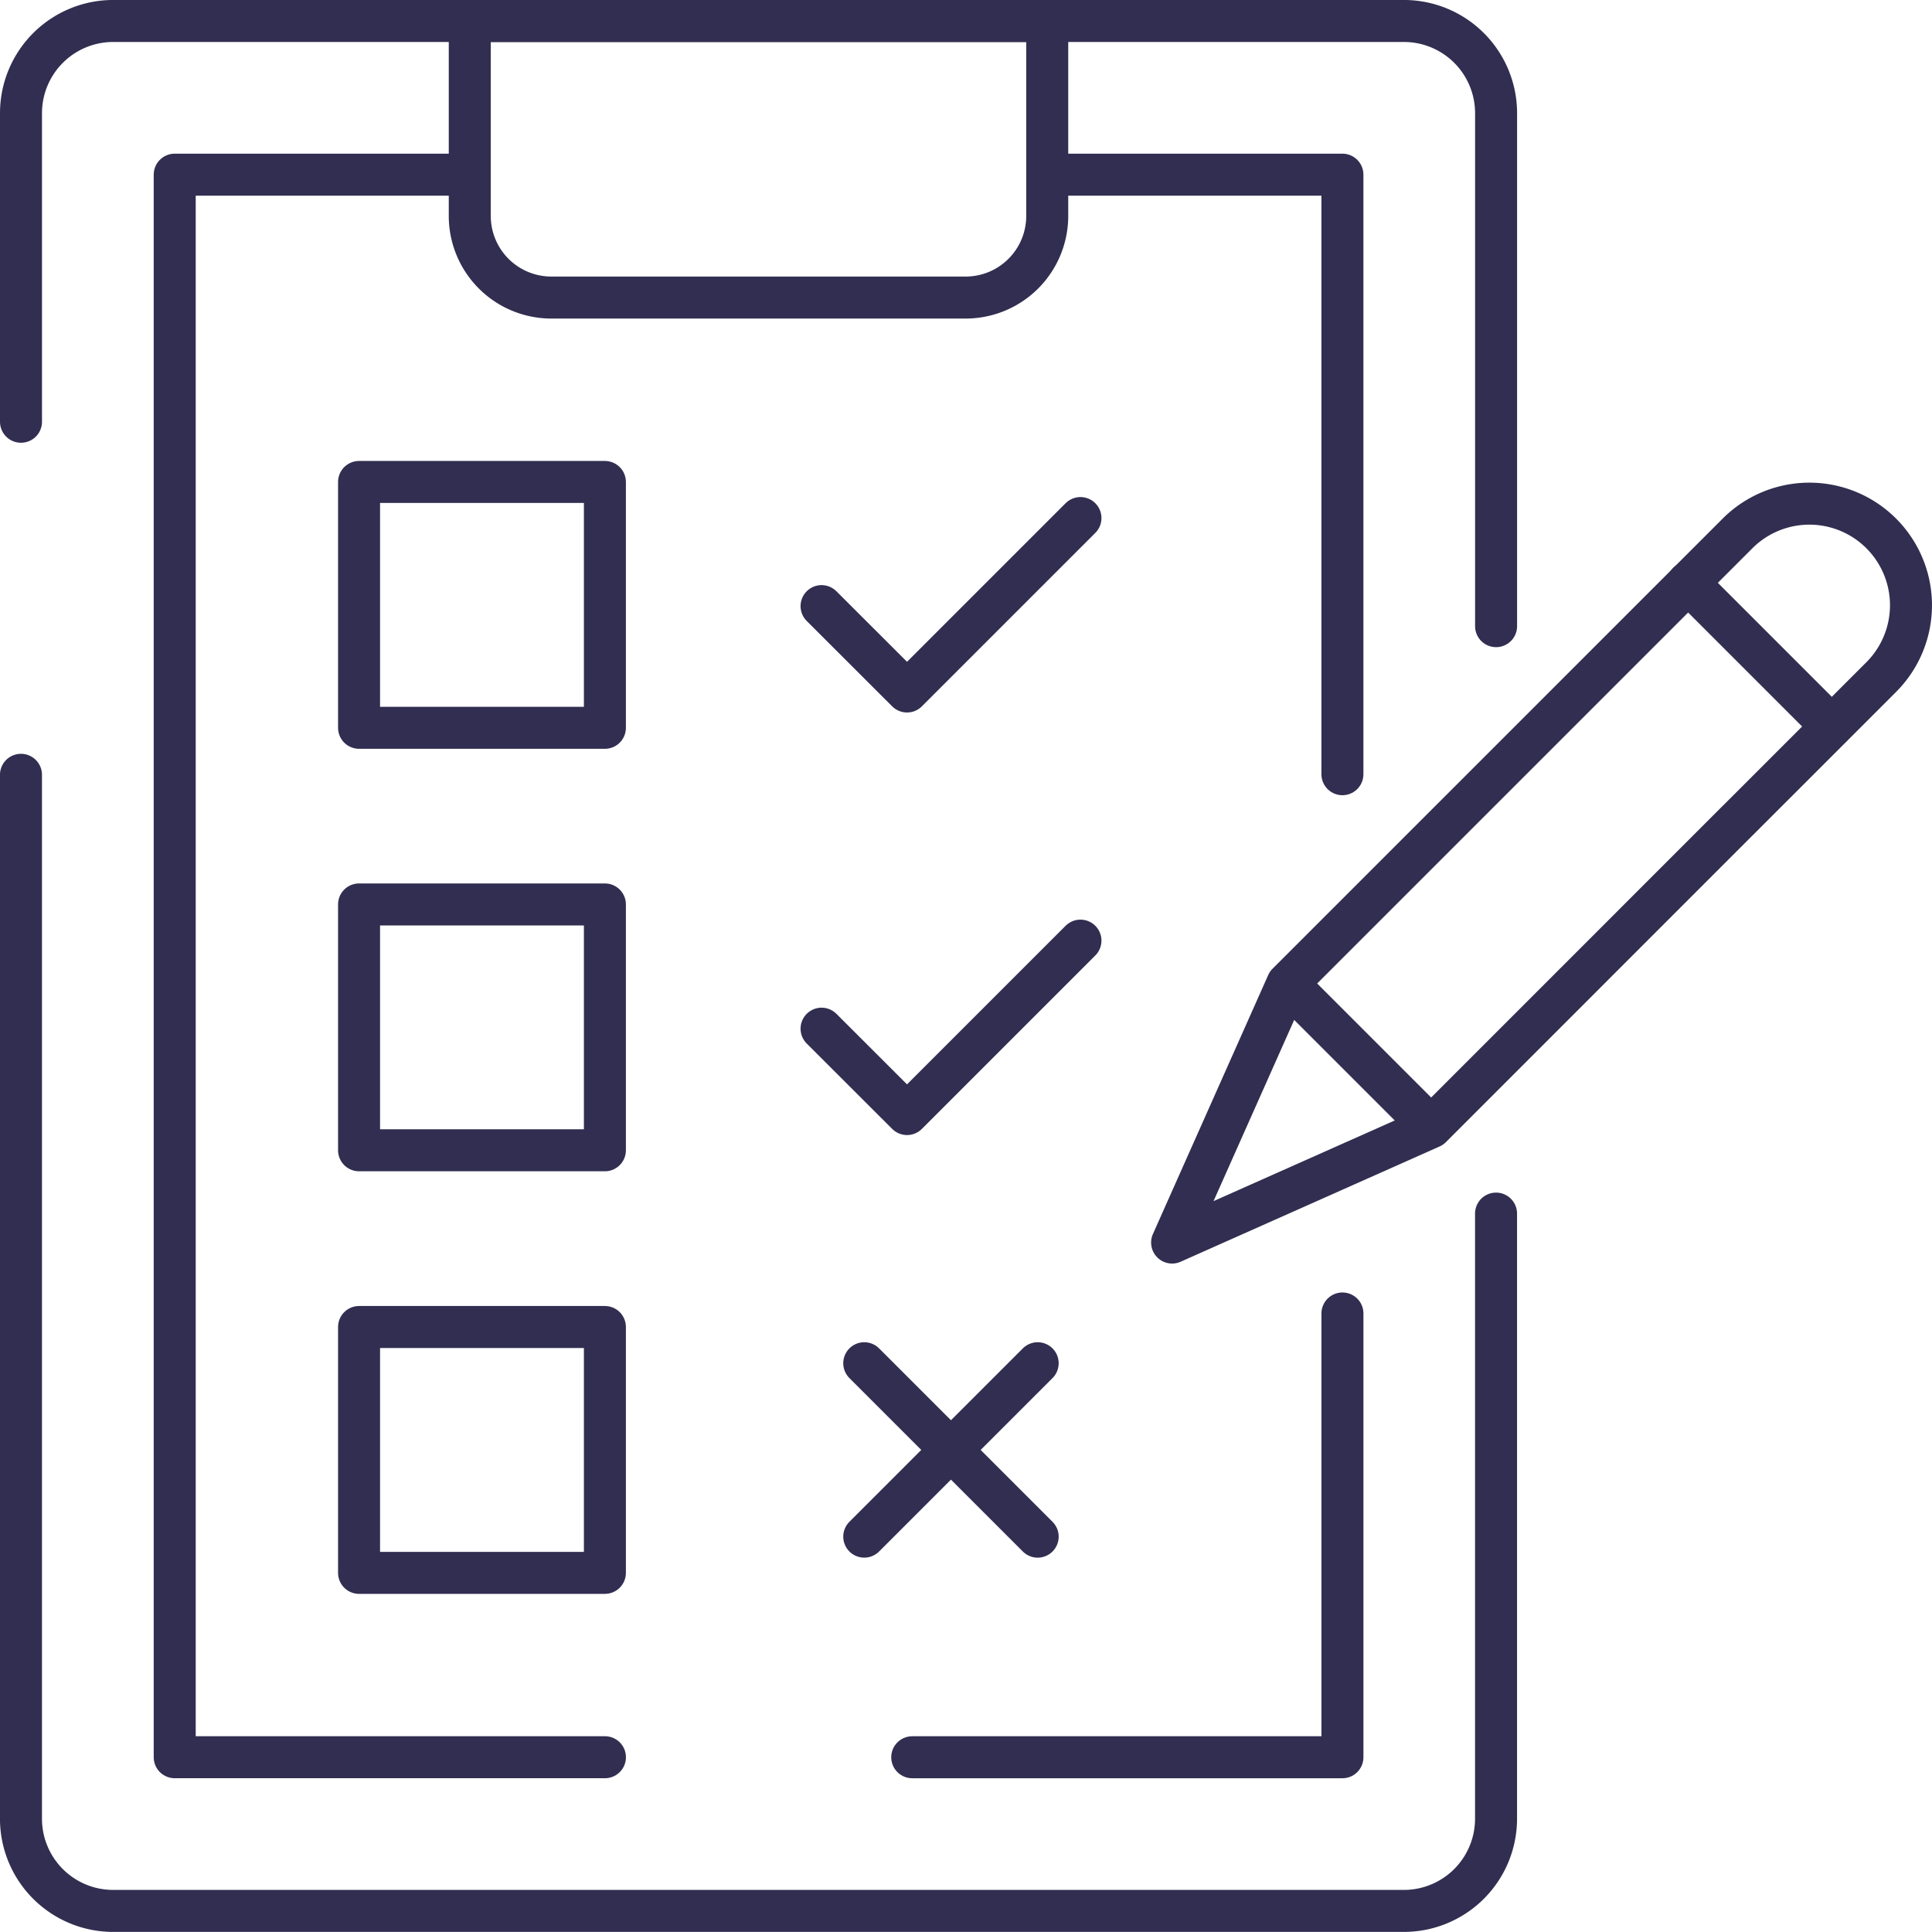
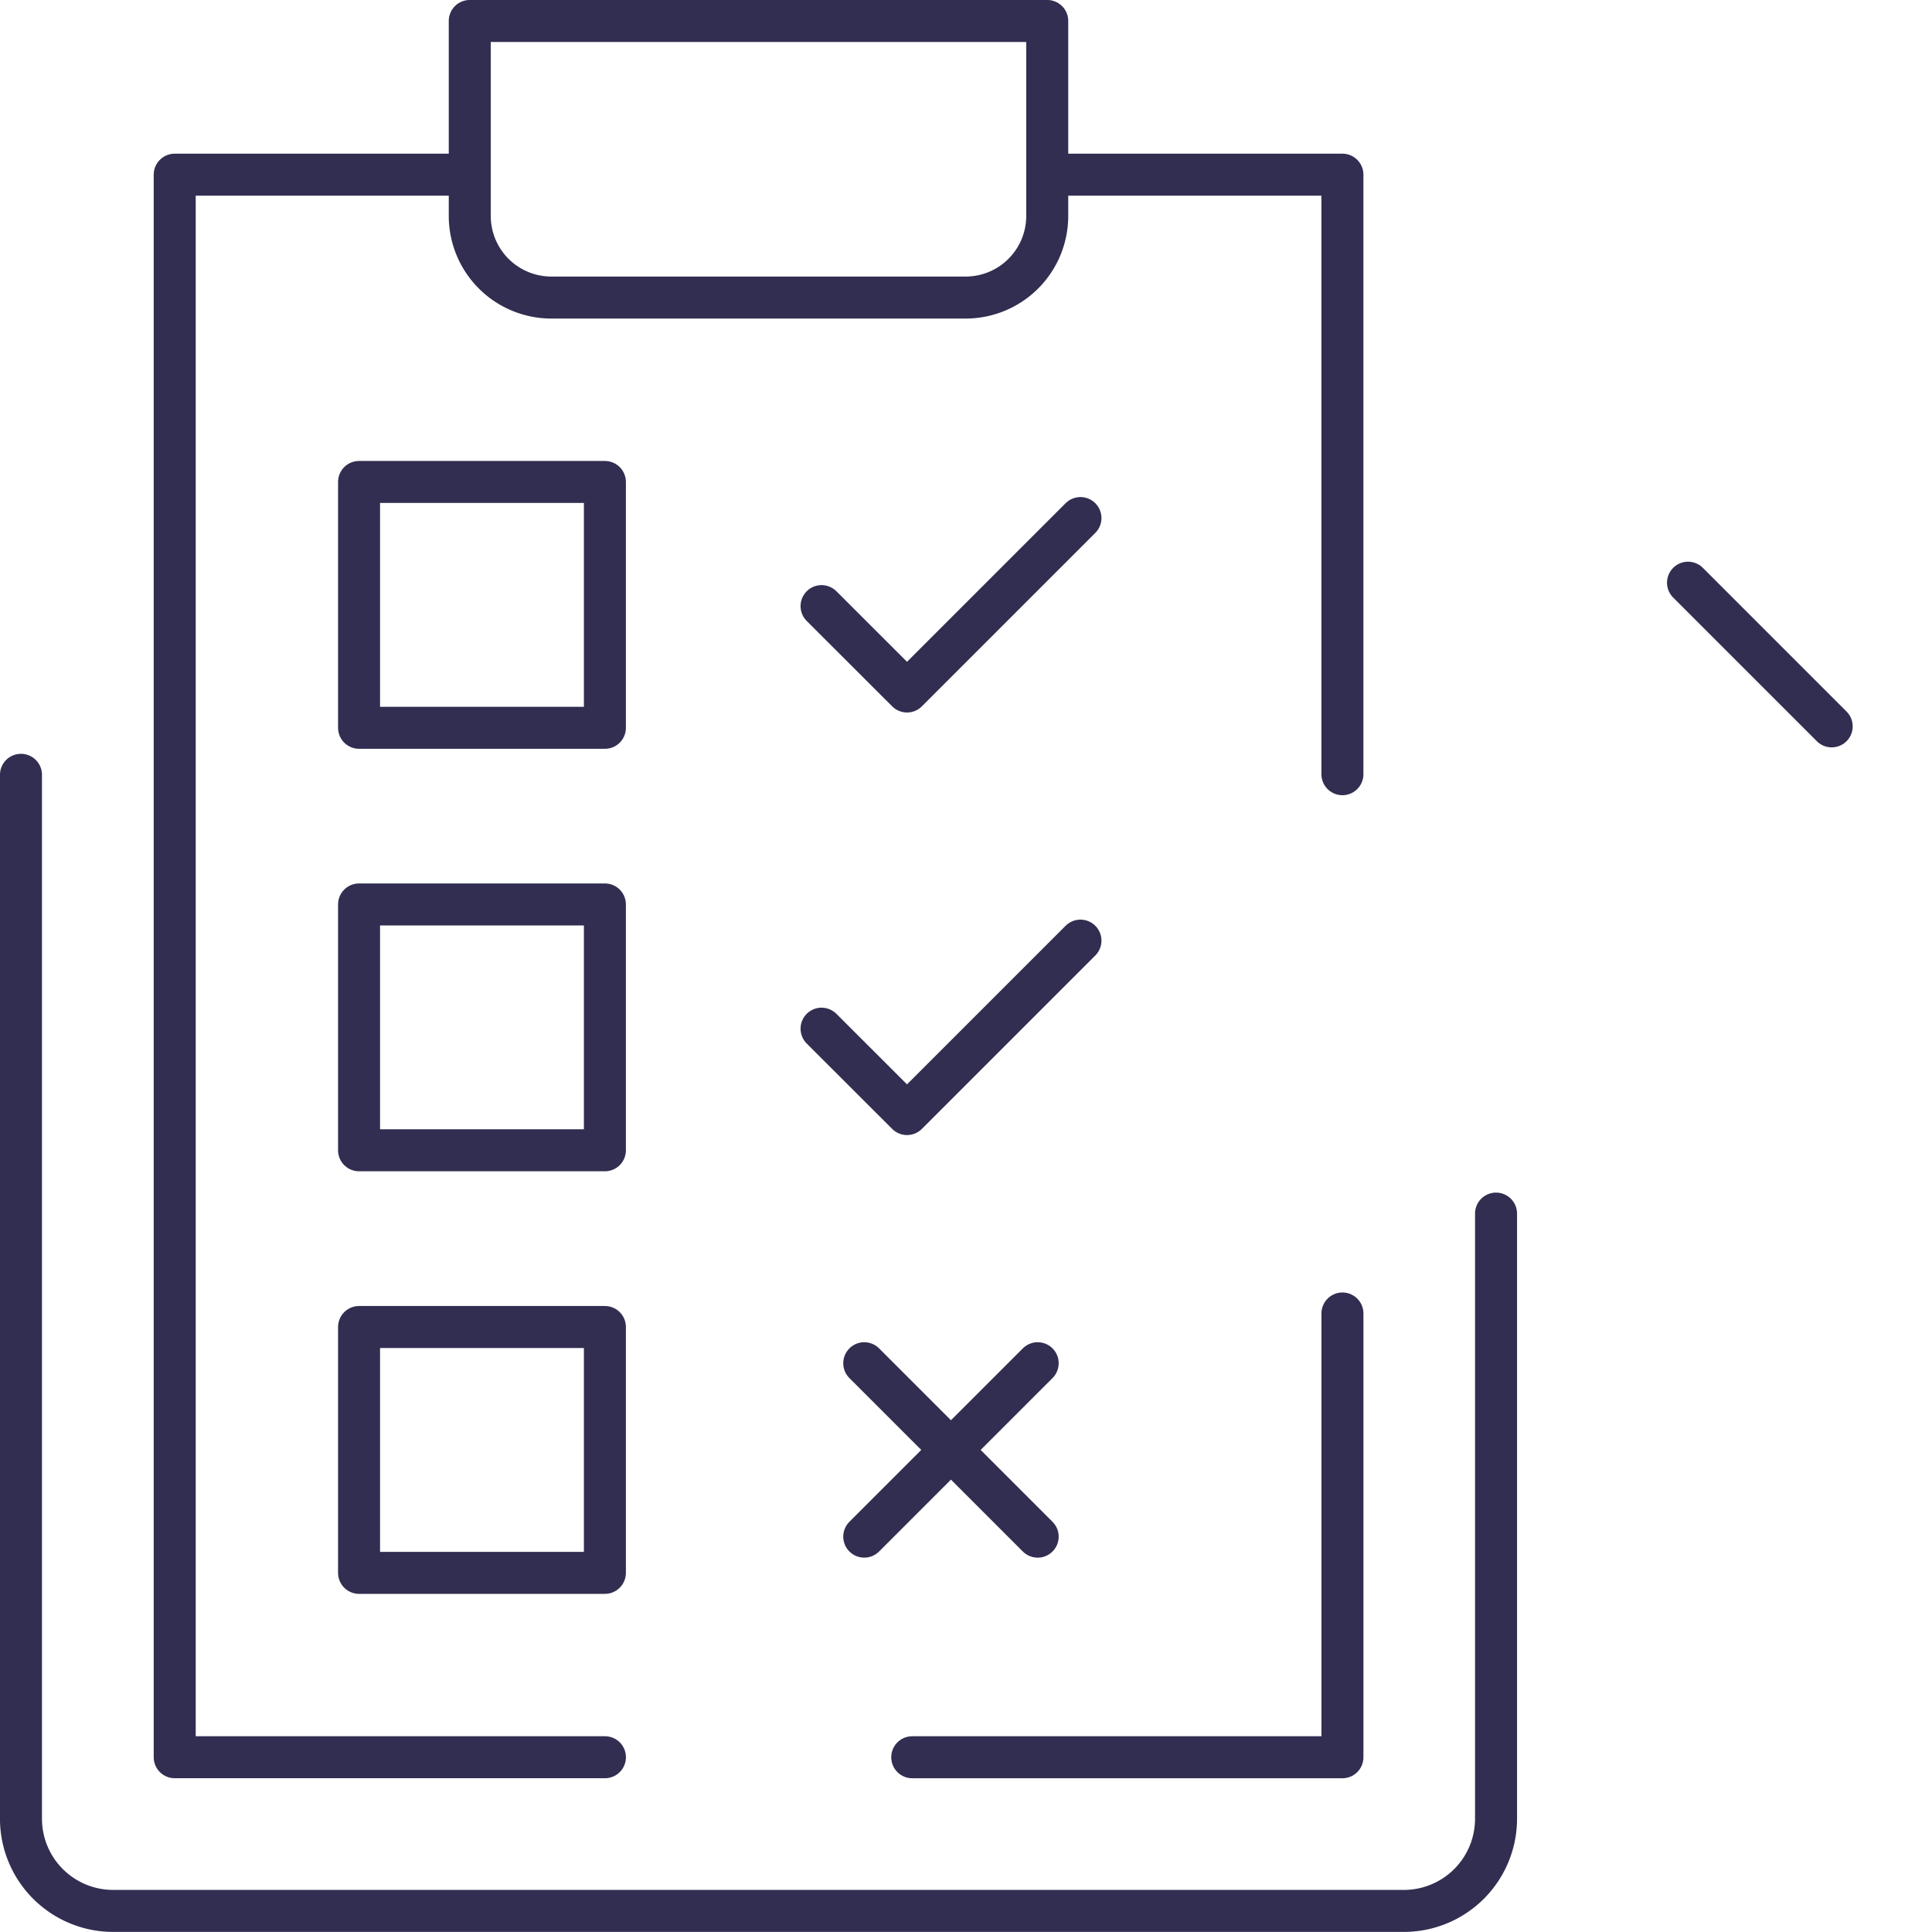
<svg xmlns="http://www.w3.org/2000/svg" width="92.005" height="92.001" viewBox="0 0 92.005 92.001">
  <g id="Wahlleistungen" transform="translate(-507 -1295.999)">
    <rect id="Rechteck_798" data-name="Rechteck 798" width="90" height="90" transform="translate(508 1297)" fill="none" />
    <g id="Wahlleistungen-2" data-name="Wahlleistungen" transform="translate(10236.216 18437.236)">
-       <path id="Pfad_727" data-name="Pfad 727" d="M521.179,561.851V547.157a4.391,4.391,0,0,1,4.391-4.391h61.464a4.391,4.391,0,0,1,4.391,4.391v24.428" transform="translate(-10249.395 -17683.004)" fill="none" stroke="#312E51" stroke-linecap="round" stroke-linejoin="round" stroke-width="2" />
      <path id="Pfad_728" data-name="Pfad 728" d="M591.423,598.159v28.816a4.391,4.391,0,0,1-4.39,4.391H525.57a4.391,4.391,0,0,1-4.392-4.39h0V577.263" transform="translate(-10249.395 -17681.602)" fill="none" stroke="#312E51" stroke-linecap="round" stroke-linejoin="round" stroke-width="2" />
      <path id="Pfad_729" data-name="Pfad 729" d="M545.6,555.937h19.728a3.887,3.887,0,0,0,3.887-3.887v-9.284h-27.5v9.284A3.887,3.887,0,0,0,545.6,555.937Z" transform="translate(-10248.56 -17683.004)" fill="none" stroke="#312E51" stroke-linecap="round" stroke-linejoin="round" stroke-width="2" />
      <path id="Pfad_730" data-name="Pfad 730" d="M548.7,625.164H528.212V549.8h13.475" transform="translate(-10249.108 -17682.719)" fill="none" stroke="#312E51" stroke-linecap="round" stroke-linejoin="round" stroke-width="2" />
      <path id="Pfad_731" data-name="Pfad 731" d="M582.449,601.913v21.133H561.962" transform="translate(-10247.736 -17680.6)" fill="none" stroke="#312E51" stroke-linecap="round" stroke-linejoin="round" stroke-width="2" />
      <path id="Pfad_732" data-name="Pfad 732" d="M568.7,549.8h13.475v28.551" transform="translate(-10247.463 -17682.719)" fill="none" stroke="#312E51" stroke-linecap="round" stroke-linejoin="round" stroke-width="2" />
-       <path id="Pfad_733" data-name="Pfad 733" d="M600.8,579.934,586.188,594.55l-12.333,5.49,5.49-12.333,21.437-21.437a4.838,4.838,0,0,1,6.842,6.842l-6.817,6.817" transform="translate(-10247.253 -17682.105)" fill="none" stroke="#312E51" stroke-linecap="round" stroke-linejoin="round" stroke-width="2" />
-       <line id="Linie_83" data-name="Linie 83" x1="6.278" y1="6.278" transform="translate(-9667.743 -17094.24)" fill="none" stroke="#312E51" stroke-linecap="round" stroke-linejoin="round" stroke-width="2" />
      <line id="Linie_84" data-name="Linie 84" x1="6.842" y1="6.842" transform="translate(-9648.83 -17113.488)" fill="none" stroke="#312E51" stroke-linecap="round" stroke-linejoin="round" stroke-width="2" />
      <rect id="Rechteck_1014" data-name="Rechteck 1014" width="11.707" height="11.707" transform="translate(-9712.117 -17118.285)" fill="none" stroke="#312E51" stroke-linecap="round" stroke-linejoin="round" stroke-width="2" />
      <rect id="Rechteck_1015" data-name="Rechteck 1015" width="11.707" height="11.707" transform="translate(-9712.117 -17098.166)" fill="none" stroke="#312E51" stroke-linecap="round" stroke-linejoin="round" stroke-width="2" />
      <rect id="Rechteck_1016" data-name="Rechteck 1016" width="11.707" height="11.708" transform="translate(-9712.117 -17078.043)" fill="none" stroke="#312E51" stroke-linecap="round" stroke-linejoin="round" stroke-width="2" />
      <path id="Pfad_734" data-name="Pfad 734" d="M557.813,569.707l4.07,4.066,8.259-8.259" transform="translate(-10247.905 -17682.08)" fill="none" stroke="#312E51" stroke-linecap="round" stroke-linejoin="round" stroke-width="2" />
      <path id="Pfad_735" data-name="Pfad 735" d="M557.813,589.043l4.07,4.066,8.259-8.259" transform="translate(-10247.905 -17681.293)" fill="none" stroke="#312E51" stroke-linecap="round" stroke-linejoin="round" stroke-width="2" />
      <line id="Linie_85" data-name="Linie 85" y1="8.258" x2="8.259" transform="translate(-9688.059 -17076.318)" fill="none" stroke="#312E51" stroke-linecap="round" stroke-linejoin="round" stroke-width="2" />
      <line id="Linie_86" data-name="Linie 86" x2="8.259" y2="8.259" transform="translate(-9688.059 -17076.318)" fill="none" stroke="#312E51" stroke-linecap="round" stroke-linejoin="round" stroke-width="2" />
    </g>
  </g>
</svg>